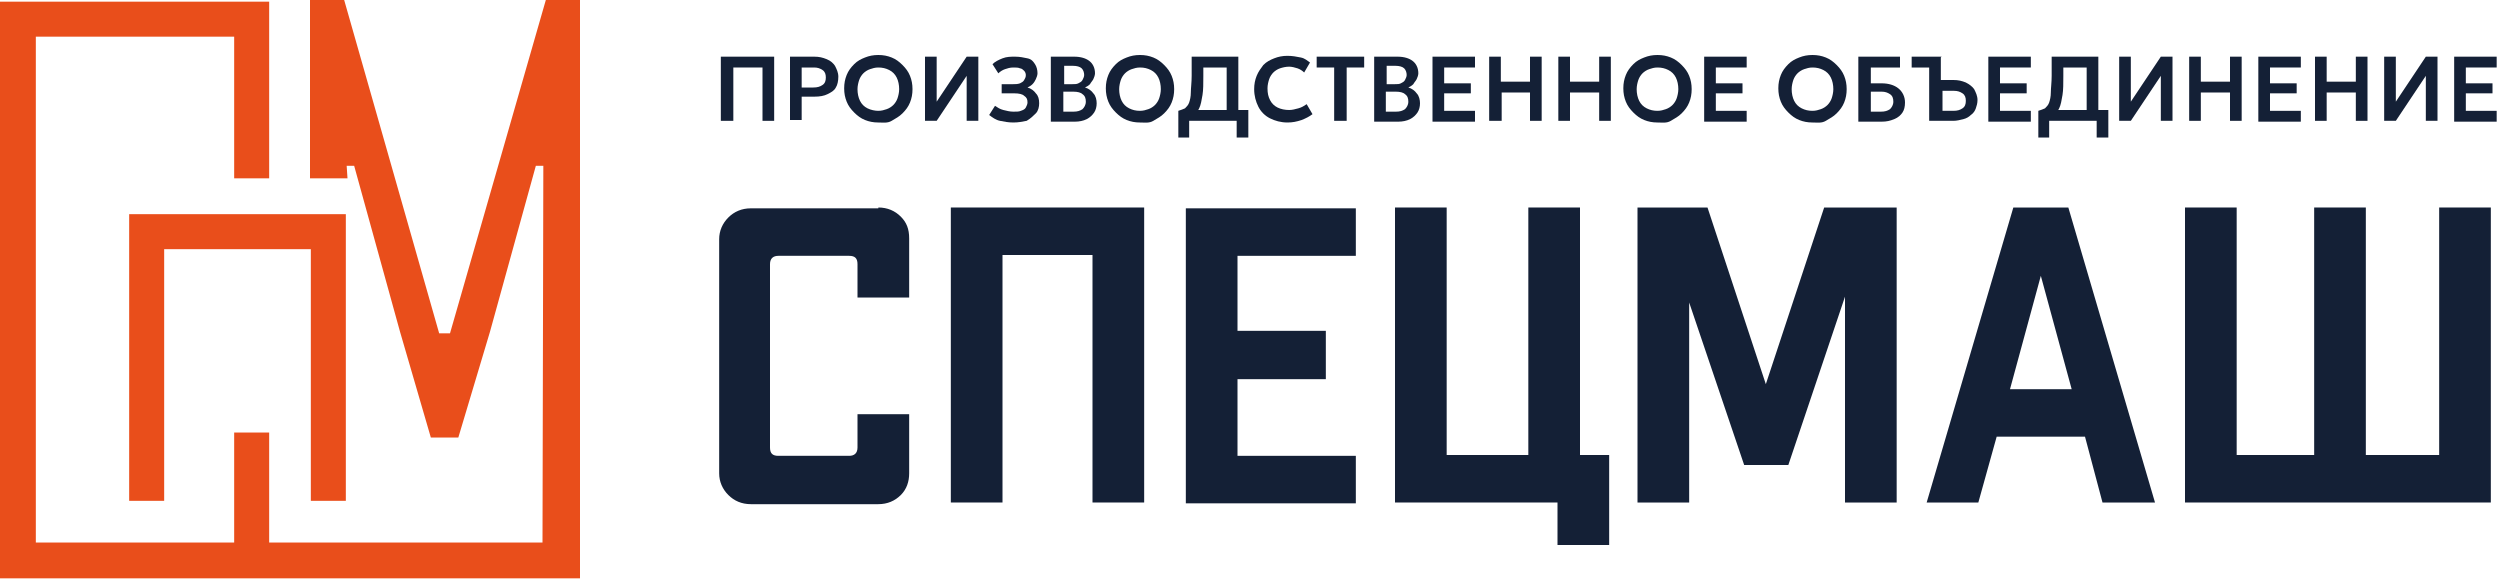
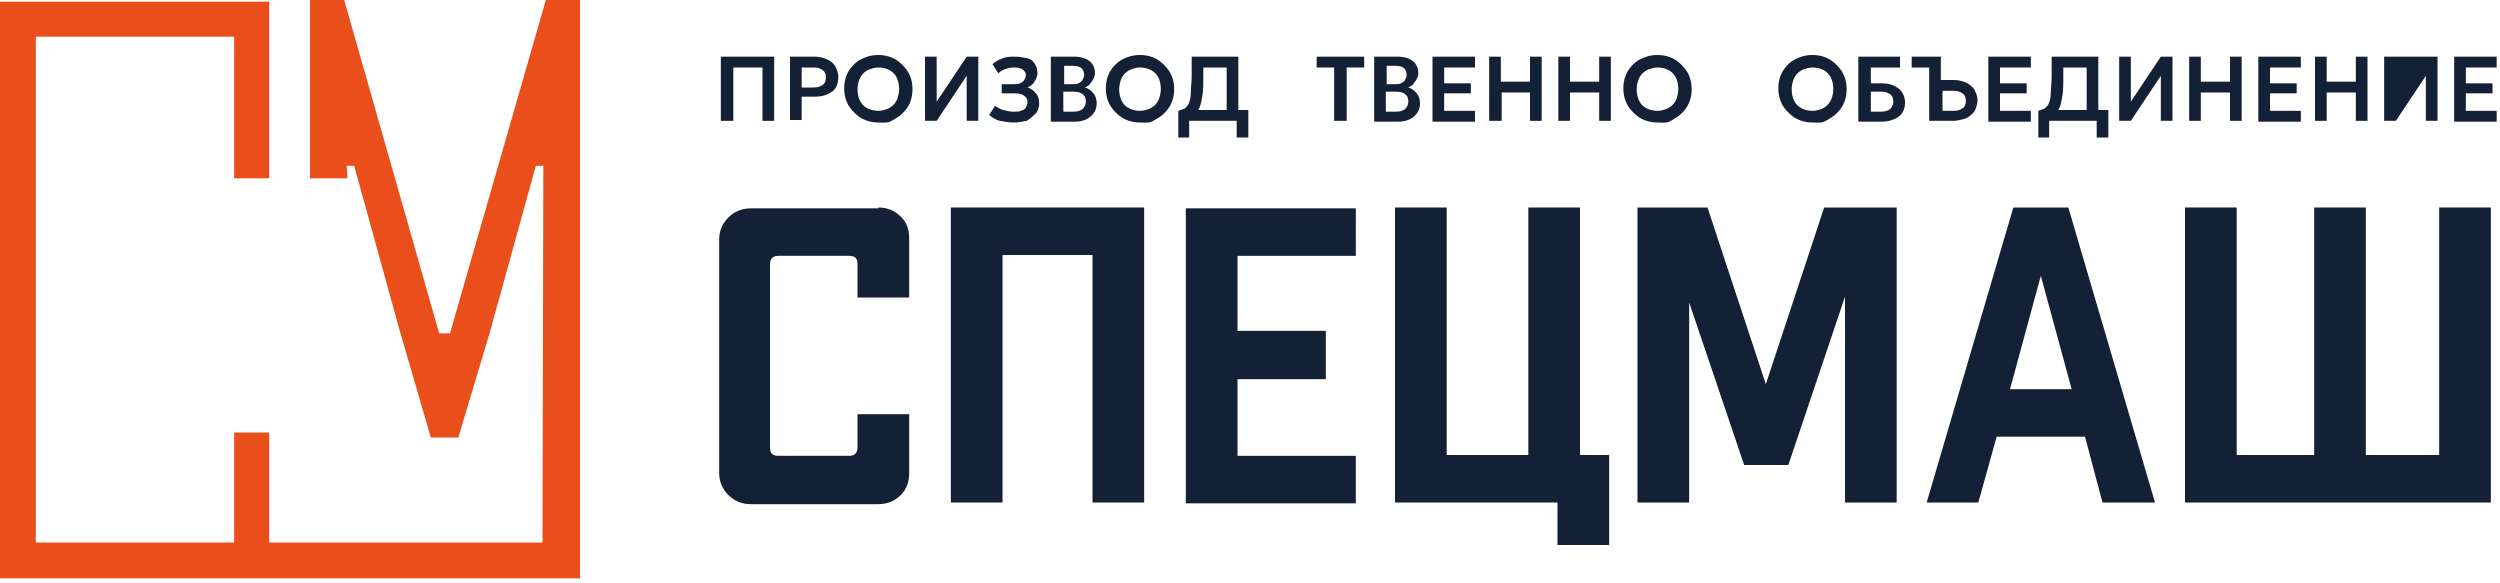
<svg xmlns="http://www.w3.org/2000/svg" width="300" height="70" viewBox="0 0 300 70" fill="none">
  <path d="M86.5 14.5V6.8H92.9V14.5H91.5V8.1H88V14.5H86.5Z" fill="#142036" />
  <path d="M94.8 14.5V6.8H97.7C98.3 6.8 98.7 6.9 99.2 7.1C99.7 7.3 100 7.6 100.2 7.9C100.4 8.3 100.6 8.7 100.6 9.2C100.6 9.7 100.5 10.2 100.3 10.5C100.1 10.9 99.7 11.1 99.3 11.3C98.9 11.5 98.4 11.6 97.7 11.6H96.2V14.4H94.8V14.5ZM96.2 10.5H97.6C98.1 10.5 98.4 10.4 98.7 10.2C99 10 99.1 9.7 99.1 9.3C99.1 8.9 99 8.6 98.7 8.4C98.4 8.2 98.1 8.1 97.7 8.1H96.2V10.5Z" fill="#142036" />
  <path d="M105.4 14.7C104.8 14.7 104.3 14.6 103.8 14.4C103.3 14.2 102.9 13.9 102.5 13.5C102.1 13.1 101.8 12.7 101.6 12.2C101.4 11.7 101.3 11.2 101.3 10.6C101.3 10 101.4 9.5 101.6 9C101.8 8.5 102.1 8.1 102.5 7.7C102.9 7.3 103.3 7.1 103.8 6.9C104.3 6.7 104.8 6.6 105.4 6.6C106 6.6 106.5 6.7 107 6.9C107.5 7.1 107.9 7.4 108.3 7.8C108.7 8.2 109 8.6 109.2 9.1C109.4 9.6 109.5 10.1 109.5 10.7C109.5 11.3 109.4 11.8 109.2 12.3C109 12.8 108.7 13.2 108.3 13.6C107.9 14 107.5 14.2 107 14.5C106.5 14.8 106 14.7 105.4 14.7ZM105.4 13.3C105.8 13.3 106.1 13.2 106.4 13.1C106.7 13 107 12.8 107.2 12.6C107.4 12.4 107.6 12.1 107.7 11.8C107.8 11.5 107.9 11.1 107.9 10.7C107.9 10.2 107.8 9.7 107.6 9.3C107.4 8.9 107.1 8.6 106.7 8.4C106.3 8.2 105.9 8.1 105.4 8.1C105 8.1 104.7 8.2 104.4 8.3C104.1 8.4 103.8 8.6 103.6 8.8C103.4 9 103.2 9.3 103.1 9.6C103 9.9 102.9 10.3 102.9 10.7C102.9 11.2 103 11.7 103.2 12.1C103.4 12.5 103.7 12.8 104.1 13C104.5 13.2 105 13.3 105.4 13.3Z" fill="#142036" />
  <path d="M111 14.5V6.8H112.4V12.2L116 6.8H117.4V14.5H116V9.1L112.4 14.5H111Z" fill="#142036" />
  <path d="M121.6 14.7C121 14.7 120.5 14.6 120 14.5C119.5 14.4 119.1 14.1 118.7 13.8L119.4 12.7C119.7 12.9 120 13.1 120.4 13.2C120.8 13.3 121.2 13.4 121.6 13.4C122 13.4 122.3 13.4 122.5 13.3C122.8 13.2 123 13.1 123.1 12.9C123.2 12.7 123.3 12.5 123.3 12.3C123.3 11.9 123.2 11.7 122.9 11.5C122.7 11.3 122.3 11.2 121.7 11.2H120.2V10.1H121.6C121.9 10.1 122.1 10.1 122.4 10C122.6 9.9 122.8 9.8 122.9 9.6C123 9.4 123.1 9.3 123.1 9C123.1 8.8 123 8.6 122.9 8.5C122.8 8.4 122.6 8.2 122.4 8.2C122.2 8.1 121.9 8.1 121.6 8.1C121.2 8.1 120.9 8.2 120.6 8.3C120.3 8.4 120 8.6 119.8 8.8L119.1 7.7C119.4 7.4 119.8 7.2 120.3 7C120.8 6.8 121.3 6.8 121.8 6.8C122.4 6.8 122.8 6.9 123.3 7C123.8 7.1 124 7.4 124.2 7.7C124.4 8 124.5 8.4 124.5 8.8C124.5 9 124.4 9.3 124.3 9.5C124.2 9.7 124.1 9.9 123.9 10.1C123.7 10.3 123.5 10.4 123.3 10.5C123.7 10.6 124.1 10.9 124.3 11.2C124.6 11.5 124.7 11.9 124.7 12.4C124.7 12.8 124.6 13.3 124.3 13.6C124 13.9 123.7 14.2 123.2 14.5C122.7 14.6 122.2 14.7 121.6 14.7Z" fill="#142036" />
  <path d="M126.1 14.5V6.8H128.9C129.7 6.8 130.3 7 130.7 7.3C131.1 7.6 131.4 8.1 131.4 8.8C131.4 9 131.3 9.3 131.2 9.5C131.1 9.7 130.9 9.9 130.8 10.1C130.6 10.3 130.4 10.4 130.2 10.5C130.6 10.6 131 10.9 131.2 11.2C131.5 11.5 131.6 12 131.6 12.4C131.6 12.8 131.5 13.2 131.3 13.5C131.1 13.8 130.8 14.1 130.4 14.3C130 14.5 129.5 14.6 129 14.6H126.1V14.5ZM127.6 10.1H128.7C129 10.1 129.2 10.1 129.4 10C129.6 9.9 129.8 9.8 129.9 9.6C130 9.4 130.1 9.2 130.1 9C130.1 8.7 130 8.4 129.8 8.2C129.6 8 129.2 7.9 128.8 7.9H127.7V10.1H127.6ZM127.6 13.4H128.8C129.3 13.4 129.6 13.3 129.9 13.1C130.1 12.9 130.3 12.6 130.3 12.2C130.3 11.8 130.2 11.5 129.9 11.3C129.7 11.1 129.3 11 128.8 11H127.6V13.4Z" fill="#142036" />
  <path d="M136.8 14.7C136.2 14.7 135.7 14.6 135.2 14.4C134.7 14.2 134.3 13.9 133.9 13.5C133.5 13.1 133.2 12.7 133 12.2C132.8 11.7 132.7 11.2 132.7 10.6C132.7 10 132.8 9.5 133 9C133.2 8.5 133.5 8.1 133.9 7.7C134.3 7.3 134.7 7.1 135.2 6.9C135.7 6.7 136.2 6.6 136.8 6.6C137.4 6.6 137.9 6.7 138.4 6.9C138.9 7.1 139.3 7.4 139.7 7.8C140.1 8.2 140.4 8.6 140.6 9.1C140.8 9.6 140.9 10.1 140.9 10.7C140.9 11.3 140.8 11.8 140.6 12.3C140.4 12.8 140.1 13.2 139.7 13.6C139.3 14 138.9 14.2 138.4 14.5C137.9 14.8 137.4 14.7 136.8 14.7ZM136.8 13.3C137.2 13.3 137.5 13.2 137.8 13.1C138.1 13 138.4 12.8 138.6 12.6C138.8 12.4 139 12.1 139.1 11.8C139.2 11.5 139.3 11.1 139.3 10.7C139.3 10.2 139.2 9.7 139 9.3C138.8 8.9 138.5 8.6 138.1 8.4C137.7 8.2 137.3 8.1 136.8 8.1C136.4 8.1 136.1 8.2 135.8 8.3C135.5 8.4 135.2 8.6 135 8.8C134.8 9 134.6 9.3 134.5 9.6C134.4 9.9 134.3 10.3 134.3 10.7C134.3 11.2 134.4 11.7 134.6 12.1C134.8 12.5 135.1 12.8 135.5 13C135.9 13.2 136.3 13.3 136.8 13.3Z" fill="#142036" />
  <path d="M147.2 14.5V8.1H144.4V9.1C144.4 10 144.4 10.8 144.3 11.4C144.2 12 144.1 12.6 143.9 13C143.7 13.4 143.5 13.7 143.1 14C142.8 14.2 142.4 14.4 141.9 14.5L141.4 13.3C141.7 13.2 142 13.1 142.2 13C142.4 12.8 142.6 12.6 142.7 12.3C142.8 12 142.9 11.6 142.9 11.1C142.9 10.6 143 9.9 143 9.1V6.8H148.6V14.5H147.2ZM141.4 16.5V13.3H142.3L142.8 13.2H149.8V16.5H148.4V14.5H142.7V16.5H141.4Z" fill="#142036" />
-   <path d="M154.5 14.7C153.7 14.7 153 14.5 152.4 14.2C151.8 13.9 151.3 13.4 151 12.8C150.7 12.2 150.5 11.5 150.5 10.7C150.5 10.1 150.6 9.6 150.8 9.1C151 8.6 151.3 8.2 151.6 7.8C152 7.4 152.4 7.2 152.9 7C153.4 6.8 153.9 6.7 154.5 6.7C155.1 6.7 155.6 6.8 156.1 6.9C156.6 7 156.9 7.3 157.2 7.5L156.5 8.7C156.3 8.5 156 8.3 155.7 8.2C155.4 8.1 155 8 154.7 8C154.3 8 153.9 8.1 153.6 8.2C153.3 8.3 153 8.5 152.8 8.7C152.6 8.9 152.4 9.2 152.3 9.5C152.2 9.8 152.1 10.2 152.1 10.6C152.1 11.2 152.2 11.6 152.4 12C152.6 12.4 152.9 12.7 153.3 12.9C153.7 13.1 154.2 13.2 154.7 13.2C155.1 13.2 155.4 13.1 155.8 13C156.2 12.9 156.5 12.7 156.8 12.5L157.5 13.7C157.1 14 156.7 14.2 156.2 14.4C155.6 14.6 155.1 14.7 154.5 14.7Z" fill="#142036" />
  <path d="M160.1 14.5V8.1H158V6.8H163.7V8.1H161.6V14.5H160.1Z" fill="#142036" />
  <path d="M164.9 14.5V6.8H167.7C168.5 6.8 169.1 7 169.5 7.3C169.9 7.6 170.2 8.1 170.2 8.8C170.2 9 170.1 9.3 170 9.5C169.9 9.7 169.7 9.9 169.6 10.1C169.4 10.3 169.2 10.4 169 10.5C169.4 10.6 169.8 10.9 170 11.2C170.3 11.5 170.4 12 170.4 12.4C170.4 12.8 170.3 13.2 170.1 13.5C169.9 13.8 169.6 14.1 169.2 14.3C168.8 14.5 168.3 14.6 167.8 14.6H164.9V14.5ZM166.3 10.1H167.4C167.7 10.1 167.9 10.1 168.1 10C168.3 9.9 168.5 9.8 168.6 9.6C168.7 9.4 168.8 9.2 168.8 9C168.8 8.7 168.7 8.4 168.5 8.2C168.3 8 167.9 7.9 167.5 7.9H166.4V10.1H166.3ZM166.3 13.4H167.5C168 13.4 168.3 13.3 168.6 13.1C168.8 12.9 169 12.6 169 12.2C169 11.8 168.9 11.5 168.6 11.3C168.4 11.1 168 11 167.5 11H166.3V13.4Z" fill="#142036" />
  <path d="M171.9 14.5V6.8H177V8.1H173.3V10H176.5V11.2H173.3V13.3H177V14.6H171.9V14.5Z" fill="#142036" />
  <path d="M178.7 14.5V6.8H180.1V9.8H183.6V6.8H185V14.5H183.6V11.1H180.2V14.5H178.7Z" fill="#142036" />
  <path d="M187 14.5V6.8H188.4V9.8H191.9V6.8H193.3V14.5H191.9V11.1H188.4V14.5H187Z" fill="#142036" />
  <path d="M198.9 14.7C198.3 14.7 197.8 14.6 197.3 14.4C196.8 14.2 196.4 13.9 196 13.5C195.6 13.1 195.3 12.7 195.1 12.2C194.9 11.7 194.8 11.2 194.8 10.6C194.8 10 194.9 9.5 195.1 9C195.3 8.5 195.6 8.1 196 7.7C196.4 7.3 196.8 7.1 197.3 6.9C197.8 6.7 198.3 6.6 198.9 6.6C199.5 6.6 200 6.7 200.5 6.9C201 7.1 201.4 7.4 201.8 7.8C202.2 8.2 202.5 8.6 202.7 9.1C202.9 9.6 203 10.1 203 10.7C203 11.3 202.9 11.8 202.7 12.3C202.5 12.8 202.2 13.2 201.8 13.6C201.4 14 201 14.2 200.5 14.5C200 14.8 199.5 14.7 198.9 14.7ZM198.9 13.3C199.3 13.3 199.6 13.2 199.9 13.1C200.2 13 200.5 12.8 200.7 12.6C200.9 12.4 201.1 12.1 201.2 11.8C201.3 11.5 201.4 11.1 201.4 10.7C201.4 10.2 201.3 9.7 201.1 9.3C200.9 8.9 200.6 8.6 200.2 8.4C199.8 8.2 199.4 8.1 198.9 8.1C198.5 8.1 198.2 8.2 197.9 8.3C197.6 8.4 197.3 8.6 197.1 8.8C196.9 9 196.7 9.3 196.6 9.6C196.5 9.9 196.4 10.3 196.4 10.7C196.4 11.2 196.5 11.7 196.7 12.1C196.9 12.5 197.2 12.8 197.6 13C198 13.2 198.4 13.3 198.9 13.3Z" fill="#142036" />
-   <path d="M204.5 14.5V6.8H209.6V8.1H205.9V10H209.1V11.2H205.9V13.3H209.6V14.6H204.5V14.5Z" fill="#142036" />
  <path d="M217.5 14.7C216.9 14.7 216.4 14.6 215.9 14.4C215.4 14.2 215 13.9 214.6 13.5C214.2 13.1 213.9 12.7 213.7 12.2C213.5 11.7 213.4 11.2 213.4 10.6C213.4 10 213.5 9.5 213.7 9C213.9 8.5 214.2 8.1 214.6 7.7C215 7.3 215.4 7.1 215.9 6.9C216.4 6.7 216.9 6.6 217.5 6.6C218.1 6.6 218.6 6.7 219.1 6.9C219.6 7.1 220 7.4 220.4 7.8C220.8 8.2 221.1 8.6 221.3 9.1C221.5 9.6 221.6 10.1 221.6 10.7C221.6 11.3 221.5 11.8 221.3 12.3C221.1 12.8 220.8 13.2 220.4 13.6C220 14 219.6 14.2 219.1 14.5C218.6 14.8 218.1 14.7 217.5 14.7ZM217.5 13.3C217.9 13.3 218.2 13.2 218.5 13.1C218.8 13 219.1 12.8 219.3 12.6C219.5 12.4 219.7 12.1 219.8 11.8C219.9 11.5 220 11.1 220 10.7C220 10.2 219.9 9.7 219.7 9.3C219.5 8.9 219.2 8.6 218.8 8.4C218.4 8.2 218 8.1 217.5 8.1C217.1 8.1 216.8 8.2 216.5 8.3C216.2 8.4 215.9 8.6 215.7 8.8C215.5 9 215.3 9.3 215.2 9.6C215.1 9.9 215 10.3 215 10.7C215 11.2 215.1 11.7 215.3 12.1C215.5 12.5 215.8 12.8 216.2 13C216.6 13.2 217 13.3 217.5 13.3Z" fill="#142036" />
  <path d="M223 14.5V6.8H228V8.1H224.5V10H225.8C226.6 10 227.3 10.2 227.8 10.6C228.3 11 228.6 11.6 228.6 12.3C228.6 12.8 228.5 13.2 228.3 13.5C228.1 13.8 227.8 14.1 227.3 14.3C226.8 14.5 226.4 14.6 225.8 14.6H223V14.5ZM224.5 13.4H225.7C226.2 13.4 226.5 13.3 226.8 13.1C227 12.9 227.2 12.6 227.2 12.2C227.2 11.8 227.1 11.5 226.8 11.3C226.5 11.1 226.2 11 225.8 11H224.5V13.4Z" fill="#142036" />
  <path d="M231.5 8.1H229.4V6.8H233L231.5 8.1ZM231.5 14.5V6.8H232.9V9.6H234.4C235 9.6 235.4 9.7 235.9 9.9C236.3 10.1 236.7 10.4 236.9 10.7C237.1 11.1 237.3 11.5 237.3 12C237.3 12.4 237.2 12.7 237.1 13C237 13.3 236.8 13.6 236.5 13.8C236.3 14 236 14.2 235.6 14.3C235.2 14.4 234.8 14.5 234.4 14.5H231.5ZM233 13.3H234.4C234.9 13.3 235.2 13.2 235.5 13C235.8 12.8 235.9 12.5 235.9 12.1C235.9 11.7 235.8 11.4 235.5 11.2C235.2 11 234.9 10.9 234.5 10.9H233.1V13.3H233Z" fill="#142036" />
  <path d="M238.6 14.5V6.8H243.7V8.1H240V10H243.2V11.2H240V13.3H243.7V14.6H238.6V14.5Z" fill="#142036" />
  <path d="M250.4 14.5V8.1H247.6V9.1C247.6 10 247.6 10.8 247.5 11.4C247.4 12 247.3 12.6 247.1 13C246.9 13.4 246.7 13.7 246.3 14C246 14.2 245.6 14.4 245.1 14.5L244.6 13.3C244.9 13.2 245.2 13.1 245.4 13C245.6 12.8 245.8 12.6 245.9 12.3C246 12 246.1 11.6 246.1 11.1C246.1 10.6 246.2 9.9 246.2 9.1V6.8H251.8V14.5H250.4ZM244.6 16.5V13.3H245.5L246 13.2H253V16.5H251.6V14.5H245.9V16.5H244.6Z" fill="#142036" />
  <path d="M254.3 14.5V6.8H255.7V12.2L259.3 6.8H260.7V14.5H259.3V9.1L255.7 14.5H254.3Z" fill="#142036" />
  <path d="M262.7 14.5V6.8H264.1V9.8H267.6V6.8H269V14.5H267.6V11.1H264.1V14.5H262.7Z" fill="#142036" />
  <path d="M271 14.5V6.8H276.1V8.1H272.4V10H275.6V11.2H272.4V13.3H276.1V14.6H271V14.5Z" fill="#142036" />
  <path d="M277.8 14.5V6.8H279.2V9.8H282.7V6.8H284.1V14.5H282.7V11.1H279.2V14.5H277.8Z" fill="#142036" />
-   <path d="M286.1 14.5V6.8H287.5V12.2L291.1 6.8H292.5V14.5H291.1V9.1L287.5 14.5H286.1Z" fill="#142036" />
+   <path d="M286.1 14.5V6.8H287.5L291.1 6.8H292.5V14.5H291.1V9.1L287.5 14.5H286.1Z" fill="#142036" />
  <path d="M294.5 14.5V6.8H299.6V8.1H295.9V10H299.1V11.2H295.9V13.3H299.6V14.6H294.5V14.5Z" fill="#142036" />
  <path d="M105.4 24.9C106.5 24.9 107.4 25.3 108.1 26C108.8 26.7 109.1 27.5 109.1 28.6V35.7H102.9V31.7C102.9 31 102.6 30.7 101.9 30.7H93.4C92.8 30.7 92.4 31 92.4 31.7V53.7C92.4 54.4 92.7 54.7 93.4 54.7H101.9C102.5 54.7 102.9 54.4 102.9 53.7V49.7H109.1V56.8C109.1 57.8 108.8 58.7 108.1 59.4C107.4 60.1 106.5 60.5 105.4 60.5H90.1C89 60.5 88.1 60.1 87.4 59.4C86.7 58.7 86.3 57.8 86.3 56.8V28.7C86.3 27.7 86.7 26.8 87.4 26.1C88.1 25.4 89 25 90.1 25H105.4V24.9Z" fill="#142036" />
  <path d="M137.3 24.9V60.3H131.1V30.6H120.3V60.3H114.1V24.9H137.3Z" fill="#142036" />
  <path d="M148.5 30.6V39.7H159.1V45.5H148.5V54.7H162.7V60.4H142.3V25H162.7V30.7H148.5V30.6Z" fill="#142036" />
  <path d="M186.9 60.3H167.4V24.9H173.6V54.6H183.4V24.9H189.6V54.6H193.1V65.4H186.9V60.3Z" fill="#142036" />
  <path d="M227.6 60.3H221.4V35.6L214.6 55.8H209.3L202.7 36.3V60.3H196.5V24.9H204.9L211.9 46.1L218.9 24.9H227.6V60.3Z" fill="#142036" />
  <path d="M250.2 52.4H239.6L237.4 60.3H231.2L241.6 24.9H248.2L258.6 60.3H252.3L250.2 52.4ZM248.6 46.7L244.9 33.1L241.2 46.7H248.6Z" fill="#142036" />
  <path d="M262.2 60.3V24.9H268.4V54.6H277.7V24.9H283.9V54.6H292.7V24.9H298.9V60.3H262.2Z" fill="#142036" />
-   <path d="M41.5 60.1V25.7H15.5V60.1H19.7V29.9H37.3V60.1H41.5Z" fill="#E94E1B" />
  <path d="M65.6 0H65.5L54 40H52.7L41.3 0H41.2H37.2V21.4H41.7L41.6 19.9H42.5L48 39.8L51.7 52.5H51.8H55L58.8 39.8L64.3 19.9H65.2L65.1 65.1H32.3V51.9H28.1V65.1H4.3V4.4H28.1V21.4H32.3V0.2H0V69.4H69.6V69.3V6.2V0H65.6Z" fill="#E94E1B" />
</svg>